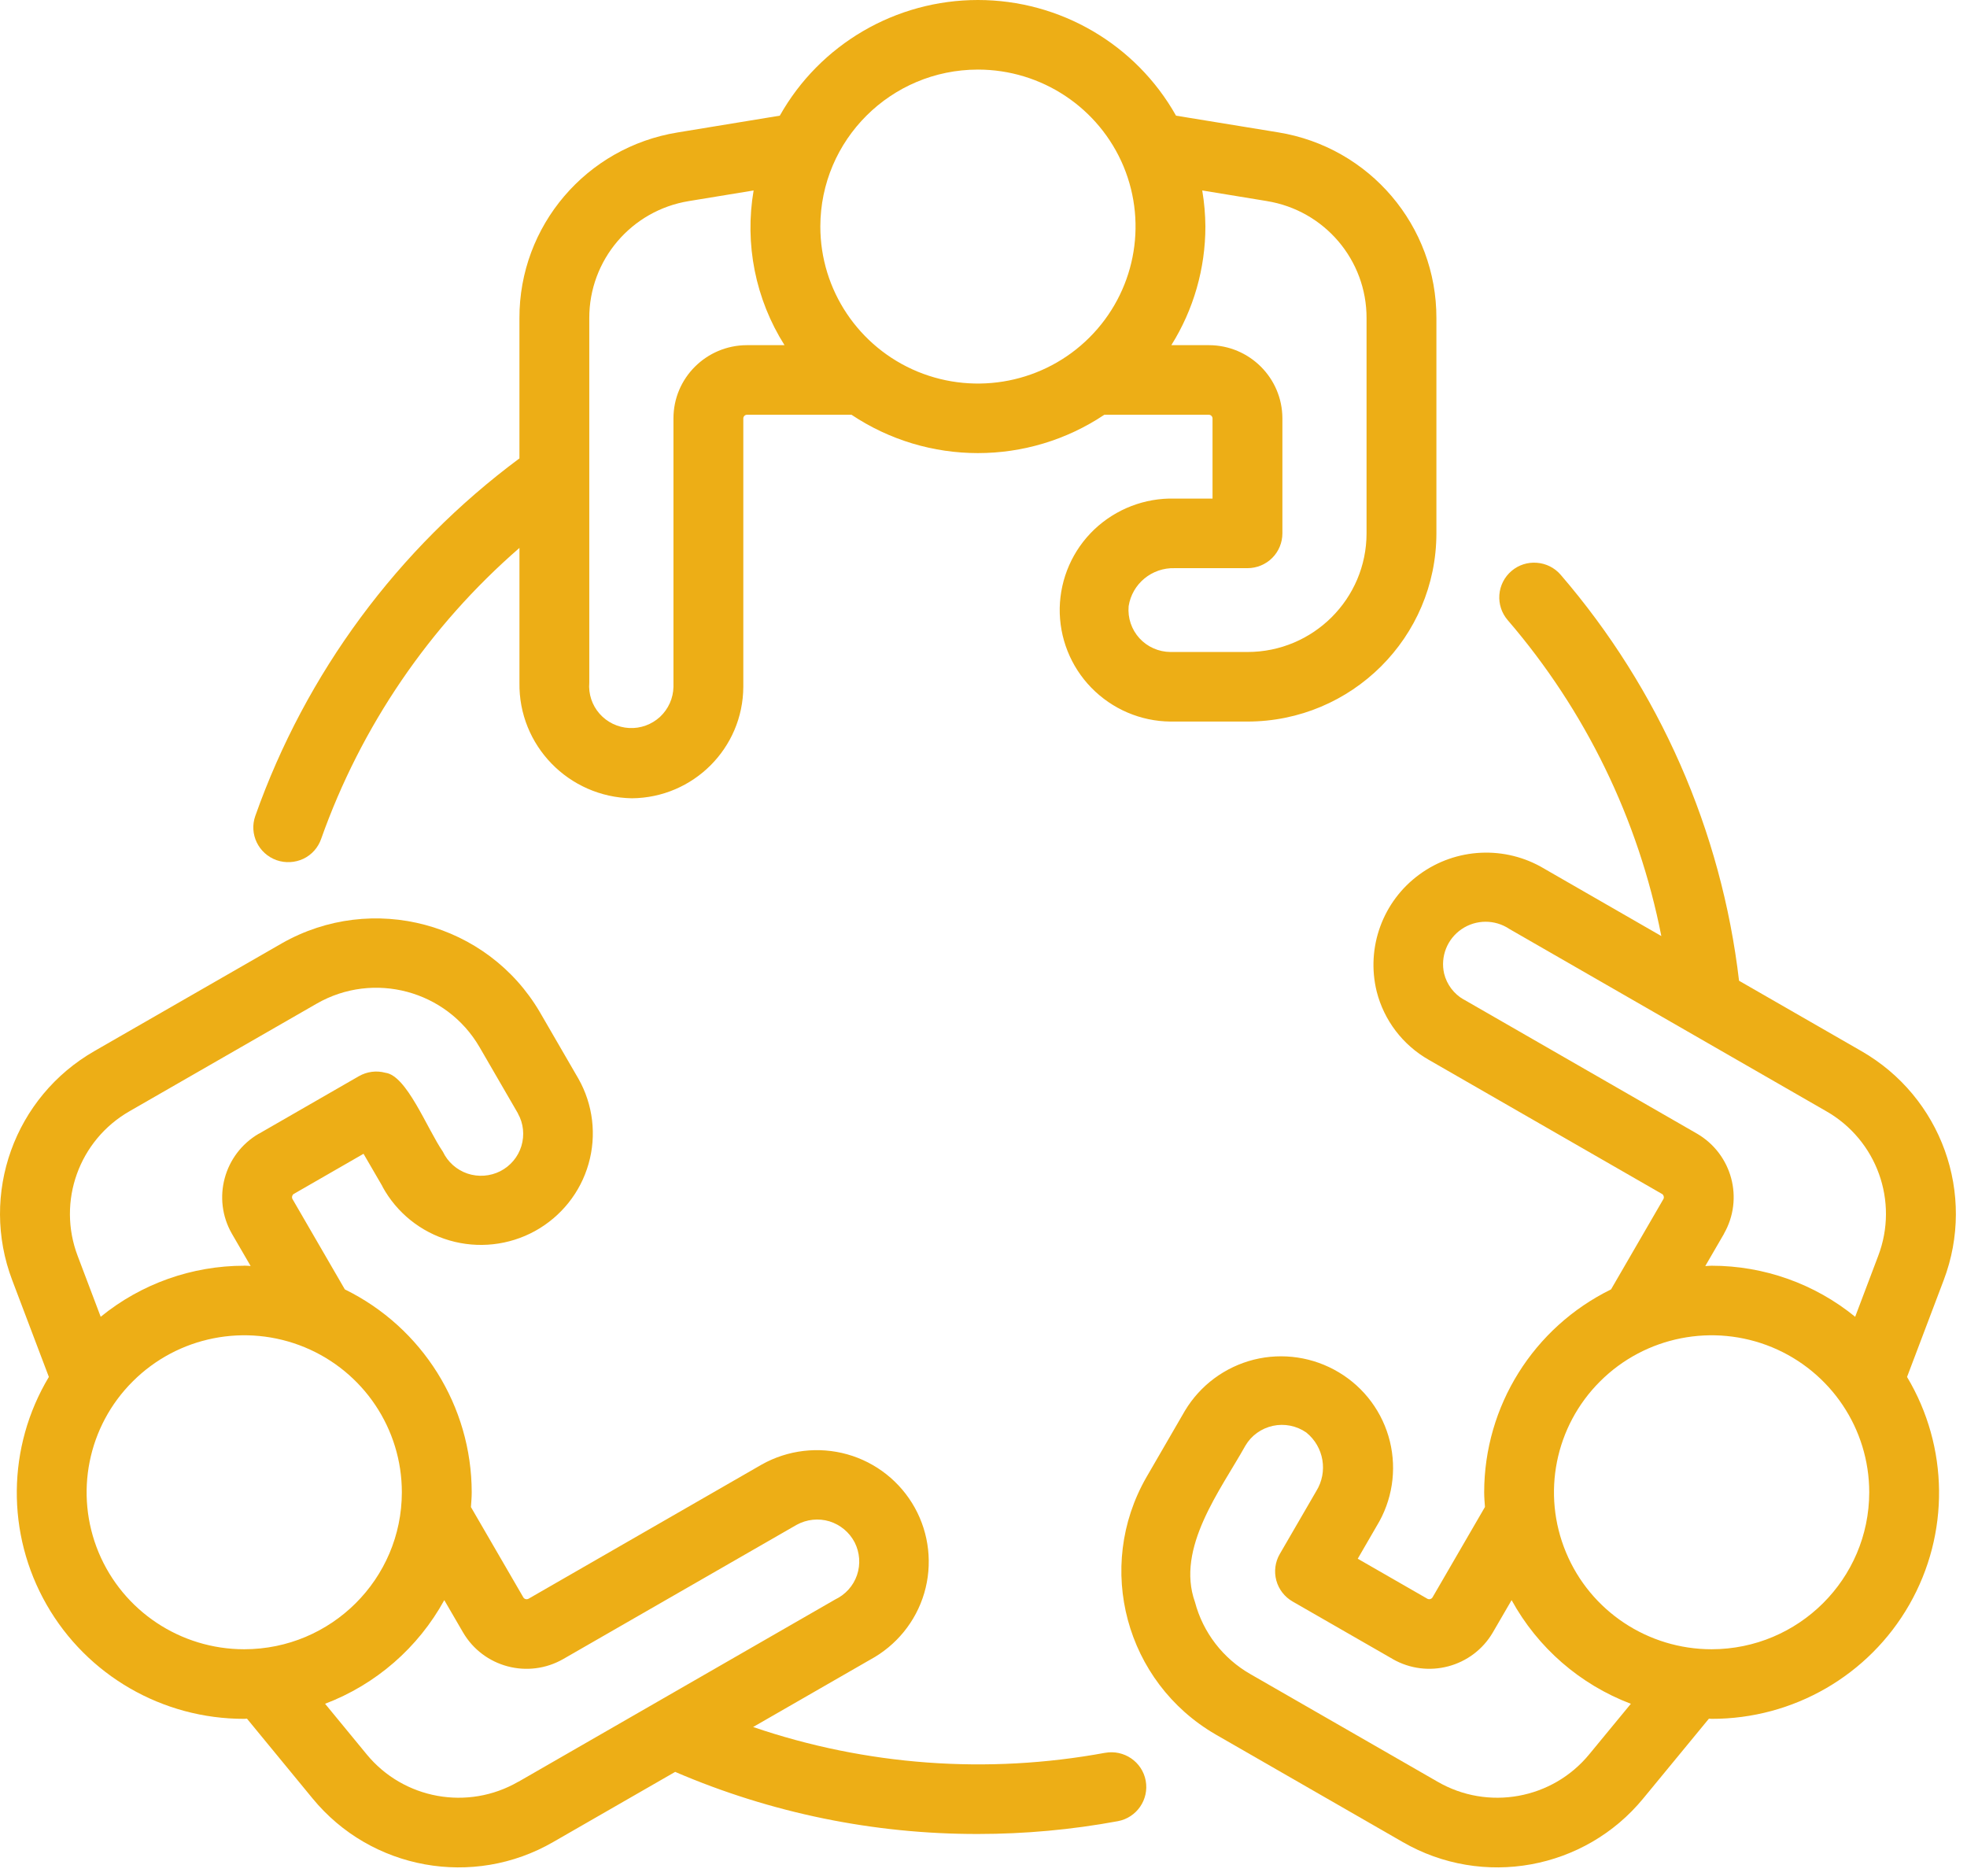
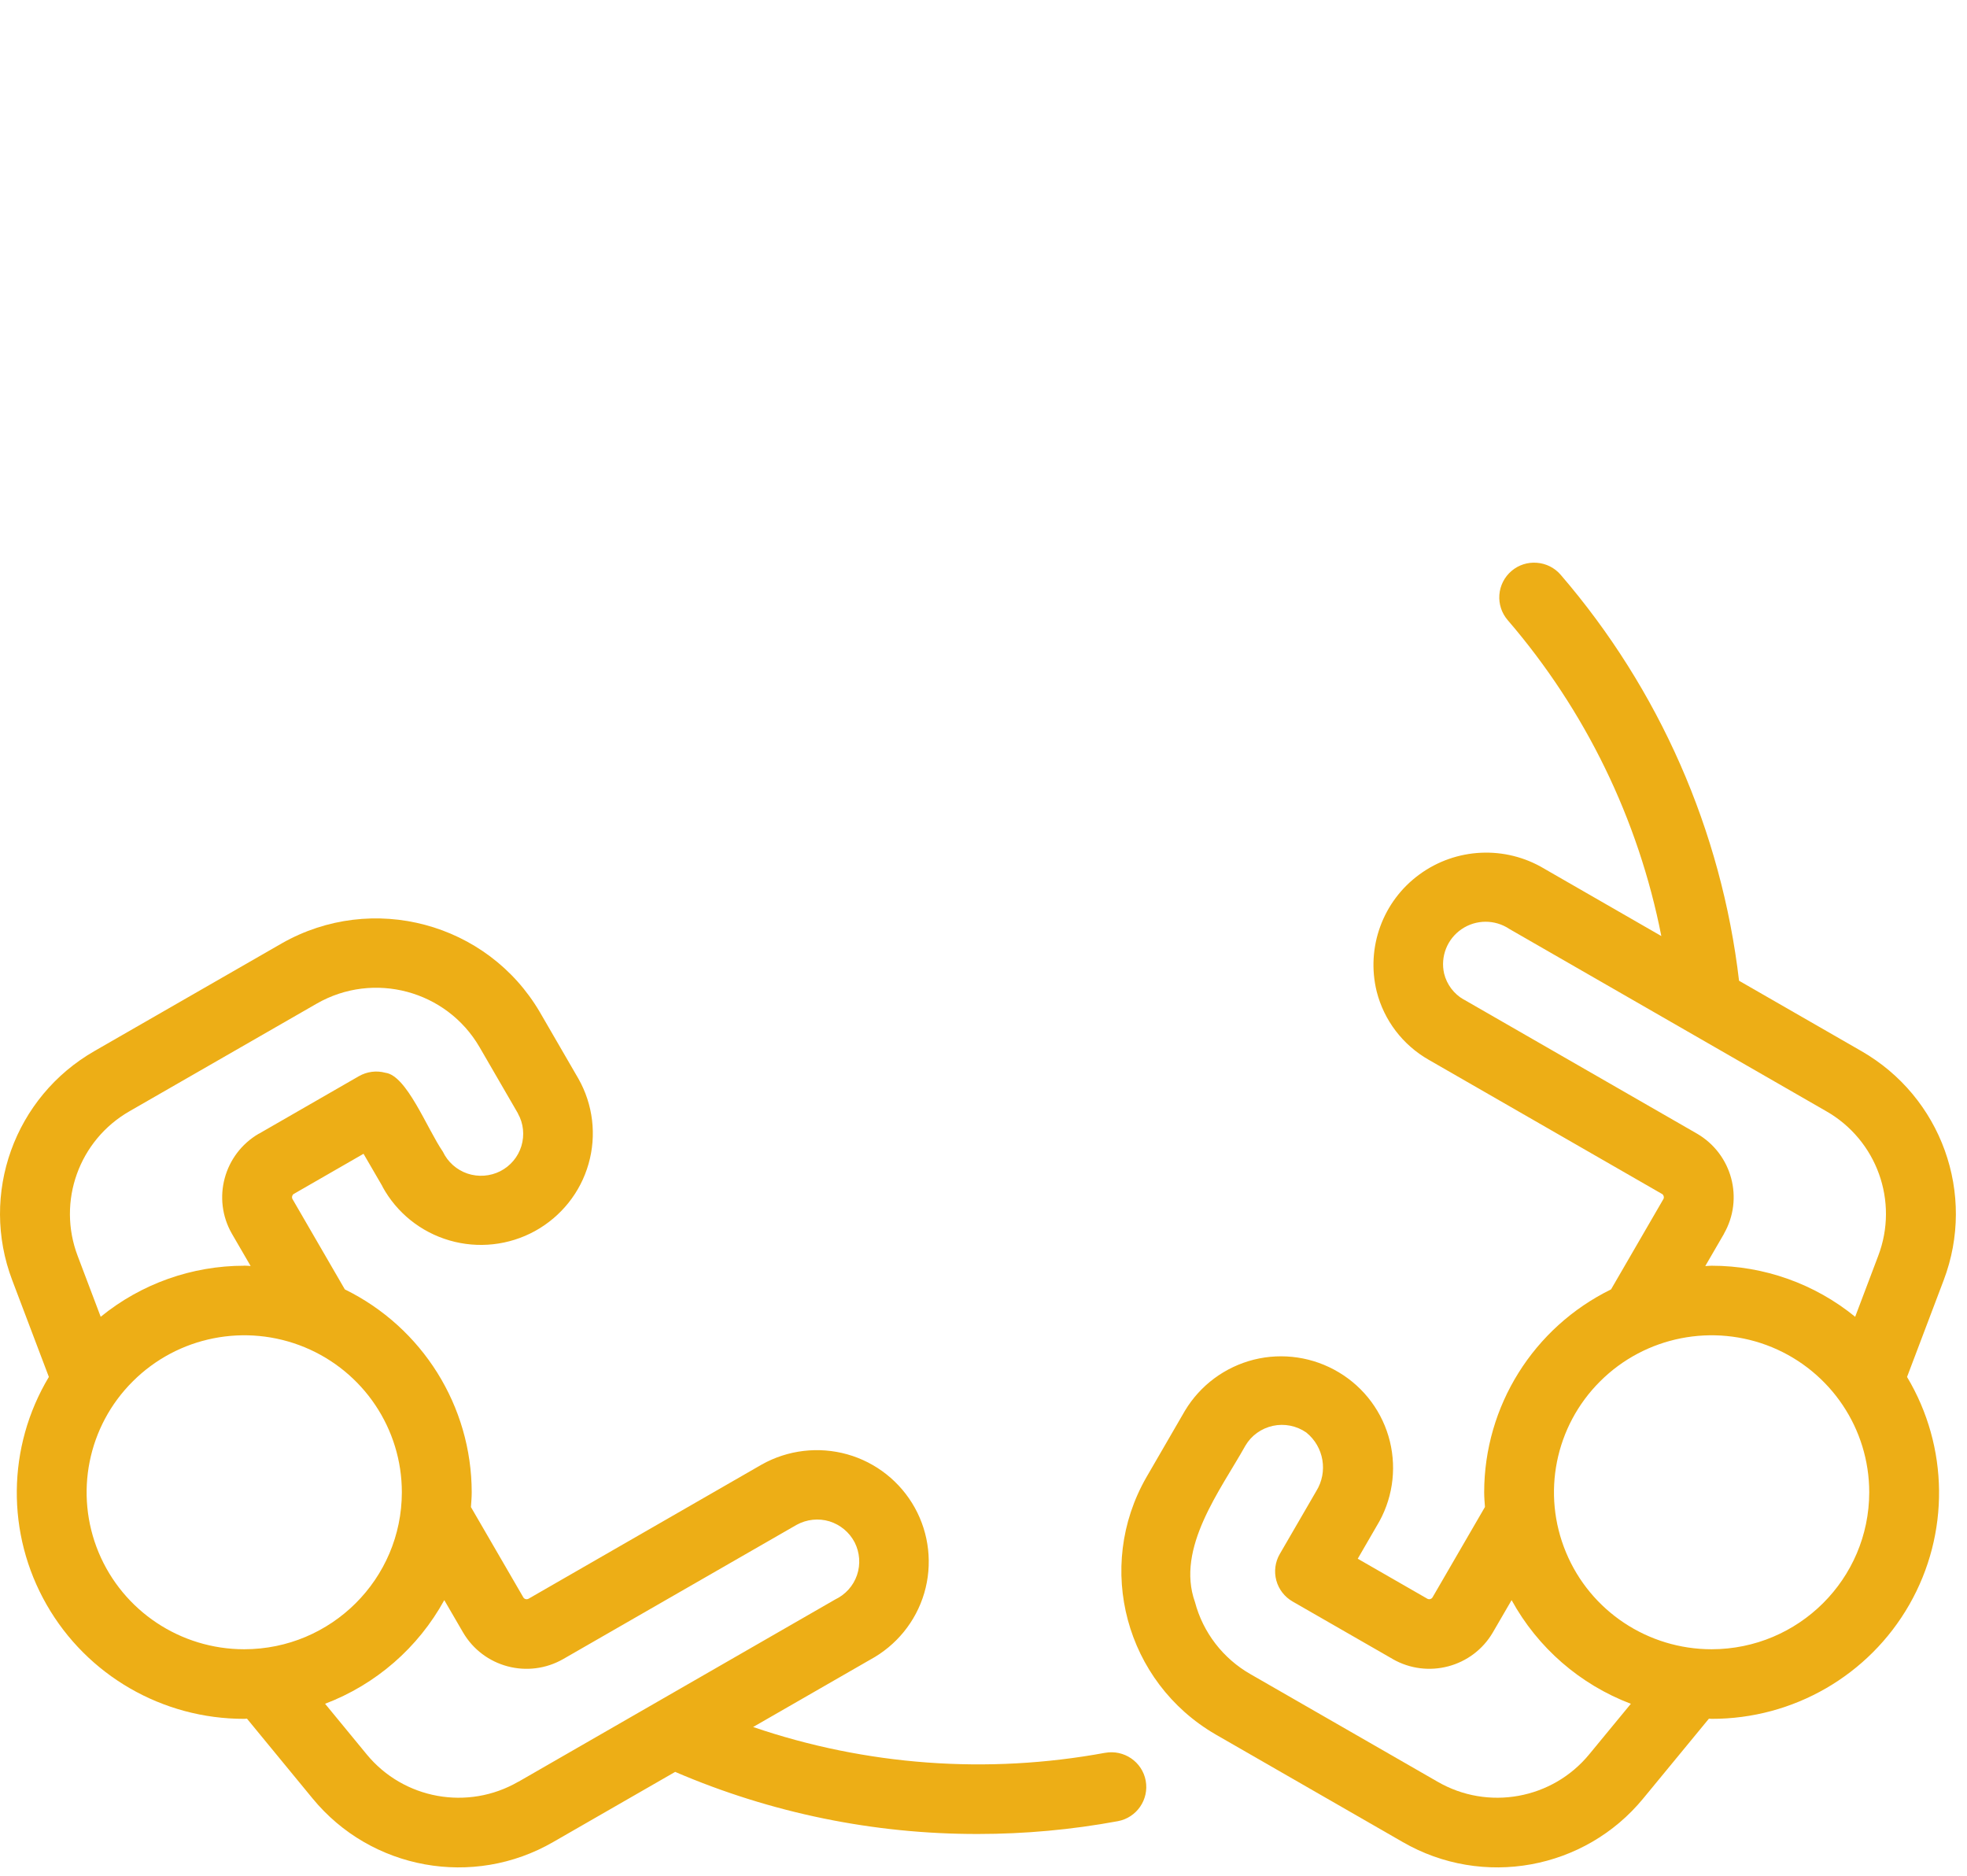
<svg xmlns="http://www.w3.org/2000/svg" width="108" height="103" viewBox="0 0 108 103" fill="none">
  <path d="M102.186 57.694C102.186 57.694 99.07 55.903 95.484 53.841C94.52 45.61 91.112 37.852 85.695 31.56C85.364 31.173 84.894 30.934 84.386 30.896C83.878 30.853 83.374 31.016 82.991 31.345C82.603 31.674 82.363 32.147 82.324 32.653C82.286 33.159 82.449 33.656 82.78 34.042C87.051 39.003 89.957 44.976 91.217 51.387C87.751 49.391 84.793 47.692 84.793 47.692C82.655 46.407 79.947 46.532 77.933 48.007C75.92 49.477 74.994 52.017 75.589 54.433C75.991 56.018 77.022 57.369 78.446 58.181L91.265 65.552V65.547C91.346 65.61 91.38 65.724 91.337 65.815C91.337 65.815 89.237 69.434 88.456 70.785C84.194 72.876 81.495 77.192 81.49 81.923C81.49 82.196 81.514 82.463 81.533 82.73L78.652 87.696C78.594 87.786 78.474 87.82 78.378 87.772L74.548 85.571L75.588 83.776C76.442 82.382 76.7 80.711 76.312 79.126C75.924 77.545 74.917 76.18 73.512 75.34C72.113 74.499 70.43 74.246 68.843 74.642C67.256 75.043 65.895 76.051 65.056 77.454L62.942 81.102C60.108 86.044 61.801 92.346 66.739 95.215L77.012 101.121C81.408 103.666 87.012 102.649 90.23 98.724L93.83 94.351C93.883 94.351 93.931 94.361 93.979 94.361C98.466 94.37 102.613 91.974 104.833 88.092C107.057 84.206 107.004 79.431 104.708 75.592L106.717 70.288C108.519 65.552 106.597 60.215 102.186 57.694ZM87.262 96.304C85.235 98.777 81.701 99.417 78.93 97.812L68.657 91.907C67.151 91.047 66.054 89.624 65.612 87.954C64.548 84.984 67.017 81.804 68.379 79.365C68.705 78.806 69.256 78.415 69.889 78.276C70.522 78.138 71.188 78.271 71.72 78.639C72.693 79.422 72.928 80.806 72.267 81.866L70.267 85.313C70.013 85.748 69.946 86.273 70.076 86.76C70.21 87.252 70.531 87.667 70.972 87.92L76.466 91.076H76.462C78.393 92.184 80.858 91.525 81.97 89.61L82.996 87.844C84.429 90.455 86.749 92.475 89.544 93.535L87.262 96.304ZM93.979 90.541C90.479 90.541 87.32 88.445 85.983 85.223C84.64 82 85.383 78.295 87.857 75.832C90.331 73.363 94.056 72.628 97.292 73.96C100.523 75.297 102.632 78.438 102.632 81.924C102.627 86.683 98.754 90.536 93.979 90.541ZM103.126 68.942C103.126 68.942 102.488 70.627 101.86 72.289C99.636 70.475 96.851 69.486 93.979 69.486C93.859 69.486 93.744 69.501 93.629 69.505C94.08 68.727 94.66 67.729 94.66 67.729H94.655C95.757 65.805 95.101 63.361 93.183 62.239L80.364 54.867V54.872C79.823 54.562 79.439 54.046 79.29 53.445C79.079 52.514 79.458 51.549 80.249 51.01C81.04 50.47 82.081 50.466 82.876 51L100.269 61.002C103.055 62.592 104.262 65.958 103.126 68.942Z" fill="#EDAE16" />
-   <path d="M15.188 47.223C15.668 47.39 16.195 47.361 16.655 47.147C17.116 46.927 17.466 46.535 17.633 46.053C19.819 39.885 23.568 34.38 28.521 30.079V37.474C28.463 40.926 31.229 43.767 34.695 43.824C38.07 43.795 40.798 41.069 40.812 37.703V22.965C40.817 22.86 40.899 22.774 41.009 22.769H46.752C50.952 25.576 56.436 25.576 60.635 22.769H66.379C66.484 22.774 66.57 22.86 66.575 22.965V27.371H64.499C62.86 27.328 61.273 27.939 60.084 29.066C58.9 30.193 58.219 31.744 58.185 33.377C58.157 35.01 58.78 36.586 59.921 37.755C61.062 38.925 62.625 39.598 64.264 39.612H68.493C74.222 39.608 78.862 34.986 78.867 29.281V17.469C78.881 12.404 75.2 8.078 70.18 7.266L64.571 6.35C62.366 2.43 58.205 0 53.694 0C49.182 0 45.021 2.43 42.816 6.35L37.207 7.271C32.188 8.083 28.506 12.404 28.52 17.469V25.165C21.837 30.126 16.789 36.958 14.019 44.788C13.664 45.781 14.191 46.87 15.188 47.223ZM66.183 12.437C66.178 11.774 66.121 11.11 66.01 10.456L69.558 11.038H69.553C72.722 11.549 75.042 14.275 75.032 17.469V29.281C75.028 32.876 72.103 35.793 68.493 35.793H64.265C63.618 35.788 63 35.516 62.563 35.039C62.127 34.561 61.911 33.922 61.969 33.277C62.161 32.045 63.249 31.152 64.5 31.191H68.493C69.002 31.191 69.491 30.99 69.85 30.632C70.21 30.274 70.411 29.787 70.411 29.281V22.965C70.406 20.749 68.604 18.954 66.379 18.949H64.313C65.536 16.997 66.183 14.738 66.183 12.437ZM53.694 3.82C57.194 3.82 60.348 5.92 61.691 9.138C63.028 12.361 62.29 16.066 59.811 18.534C57.338 20.998 53.617 21.733 50.381 20.401C47.15 19.064 45.041 15.922 45.041 12.437C45.046 7.682 48.914 3.824 53.694 3.82ZM32.355 17.469C32.346 14.275 34.666 11.549 37.83 11.038L41.378 10.456C40.874 13.397 41.478 16.424 43.075 18.949H41.009C38.784 18.954 36.977 20.749 36.977 22.965V37.703C36.967 38.329 36.699 38.921 36.243 39.351C35.783 39.776 35.169 40 34.546 39.967C33.918 39.933 33.333 39.651 32.921 39.184C32.504 38.711 32.303 38.095 32.355 37.474L32.355 17.469Z" fill="#EDAE16" />
  <path d="M60.67 96.227C54.213 97.416 47.558 96.929 41.351 94.809C44.817 92.818 47.77 91.118 47.77 91.118C49.213 90.34 50.287 89.022 50.747 87.457C51.207 85.89 51.02 84.2 50.229 82.773C49.434 81.341 48.101 80.285 46.524 79.841C44.947 79.398 43.254 79.598 41.825 80.4L29.012 87.772C28.916 87.819 28.796 87.791 28.738 87.7L25.857 82.735C25.876 82.467 25.9 82.2 25.9 81.928V81.923C25.895 77.197 23.196 72.876 18.934 70.785L16.053 65.815C16.01 65.719 16.039 65.609 16.125 65.547L19.96 63.341L21.001 65.132L20.996 65.136C21.777 66.574 23.1 67.638 24.678 68.097C26.25 68.555 27.942 68.369 29.376 67.581C30.809 66.788 31.869 65.466 32.315 63.895C32.765 62.325 32.564 60.639 31.758 59.217L29.644 55.569C26.763 50.651 20.44 48.961 15.473 51.788L5.199 57.693C0.789 60.214 -1.129 65.552 0.674 70.288L2.682 75.588V75.593C0.381 79.431 0.333 84.205 2.558 88.092C4.777 91.974 8.924 94.37 13.411 94.361C13.464 94.361 13.512 94.356 13.56 94.351L17.16 98.729C20.377 102.649 25.981 103.666 30.378 101.121C30.378 101.121 33.489 99.336 37.071 97.273C42.32 99.531 47.977 100.692 53.696 100.682C56.271 100.682 58.84 100.448 61.372 99.98C62.412 99.789 63.097 98.791 62.906 97.755C62.714 96.719 61.712 96.037 60.672 96.228L60.67 96.227ZM4.264 68.947C3.128 65.958 4.336 62.592 7.116 61.002L17.39 55.097C20.52 53.301 24.514 54.371 26.326 57.479L28.44 61.127H28.435C28.742 61.671 28.809 62.315 28.627 62.917C28.445 63.514 28.028 64.01 27.467 64.297C26.911 64.578 26.259 64.626 25.664 64.426C25.075 64.225 24.586 63.795 24.317 63.227C23.445 61.957 22.328 59.026 21.153 58.892H21.158C20.664 58.758 20.142 58.83 19.701 59.083L14.207 62.244V62.239C12.289 63.361 11.632 65.805 12.73 67.725C12.73 67.725 13.19 68.522 13.761 69.501C13.641 69.496 13.526 69.481 13.411 69.481V69.486C10.539 69.486 7.754 70.475 5.529 72.289L4.264 68.947ZM13.411 90.541C9.911 90.541 6.757 88.445 5.414 85.223C4.077 82 4.815 78.295 7.294 75.832C9.767 73.363 13.488 72.628 16.724 73.96C19.959 75.297 22.064 78.438 22.064 81.924C22.059 86.683 18.191 90.537 13.411 90.541ZM28.46 97.817V97.812C25.689 99.417 22.155 98.777 20.128 96.304L17.85 93.535H17.846C20.64 92.475 22.961 90.455 24.394 87.844L25.42 89.61C26.537 91.529 28.997 92.184 30.928 91.076L43.742 83.709C44.289 83.409 44.941 83.337 45.54 83.518C46.139 83.704 46.638 84.12 46.926 84.674C47.208 85.232 47.256 85.877 47.055 86.469C46.854 87.061 46.417 87.543 45.852 87.811L28.46 97.817Z" fill="#EDAE16" />
</svg>